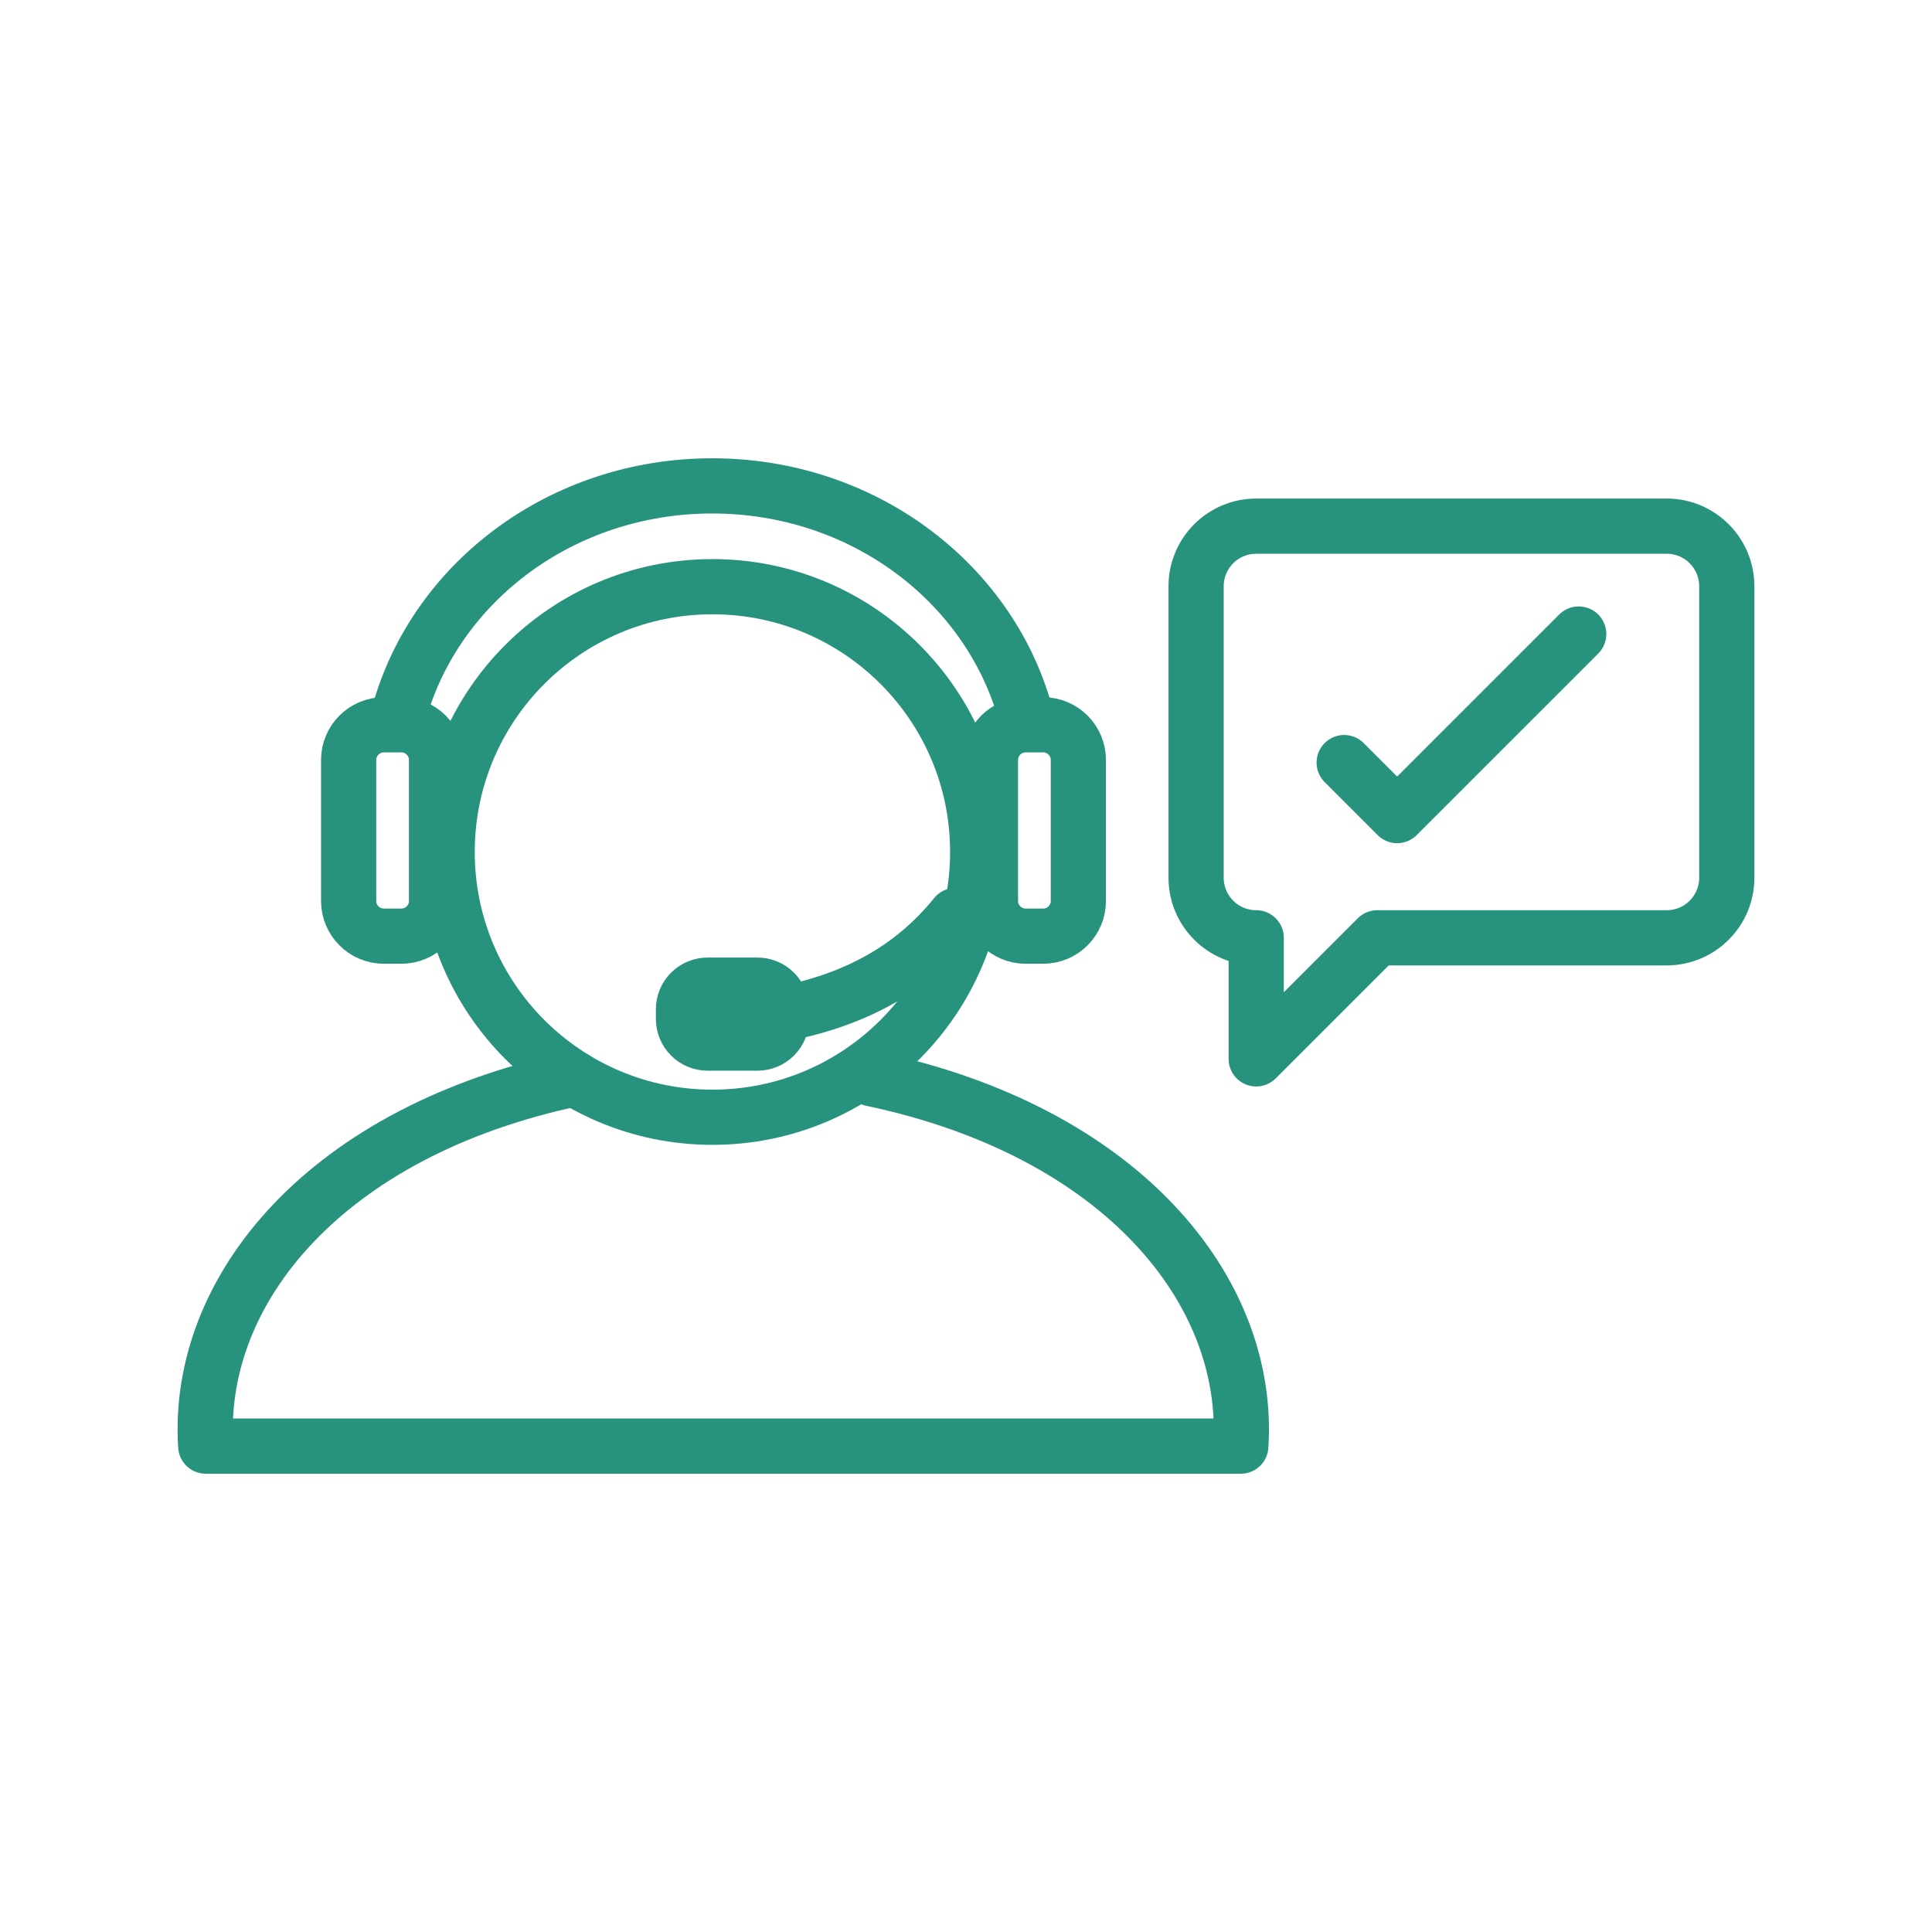
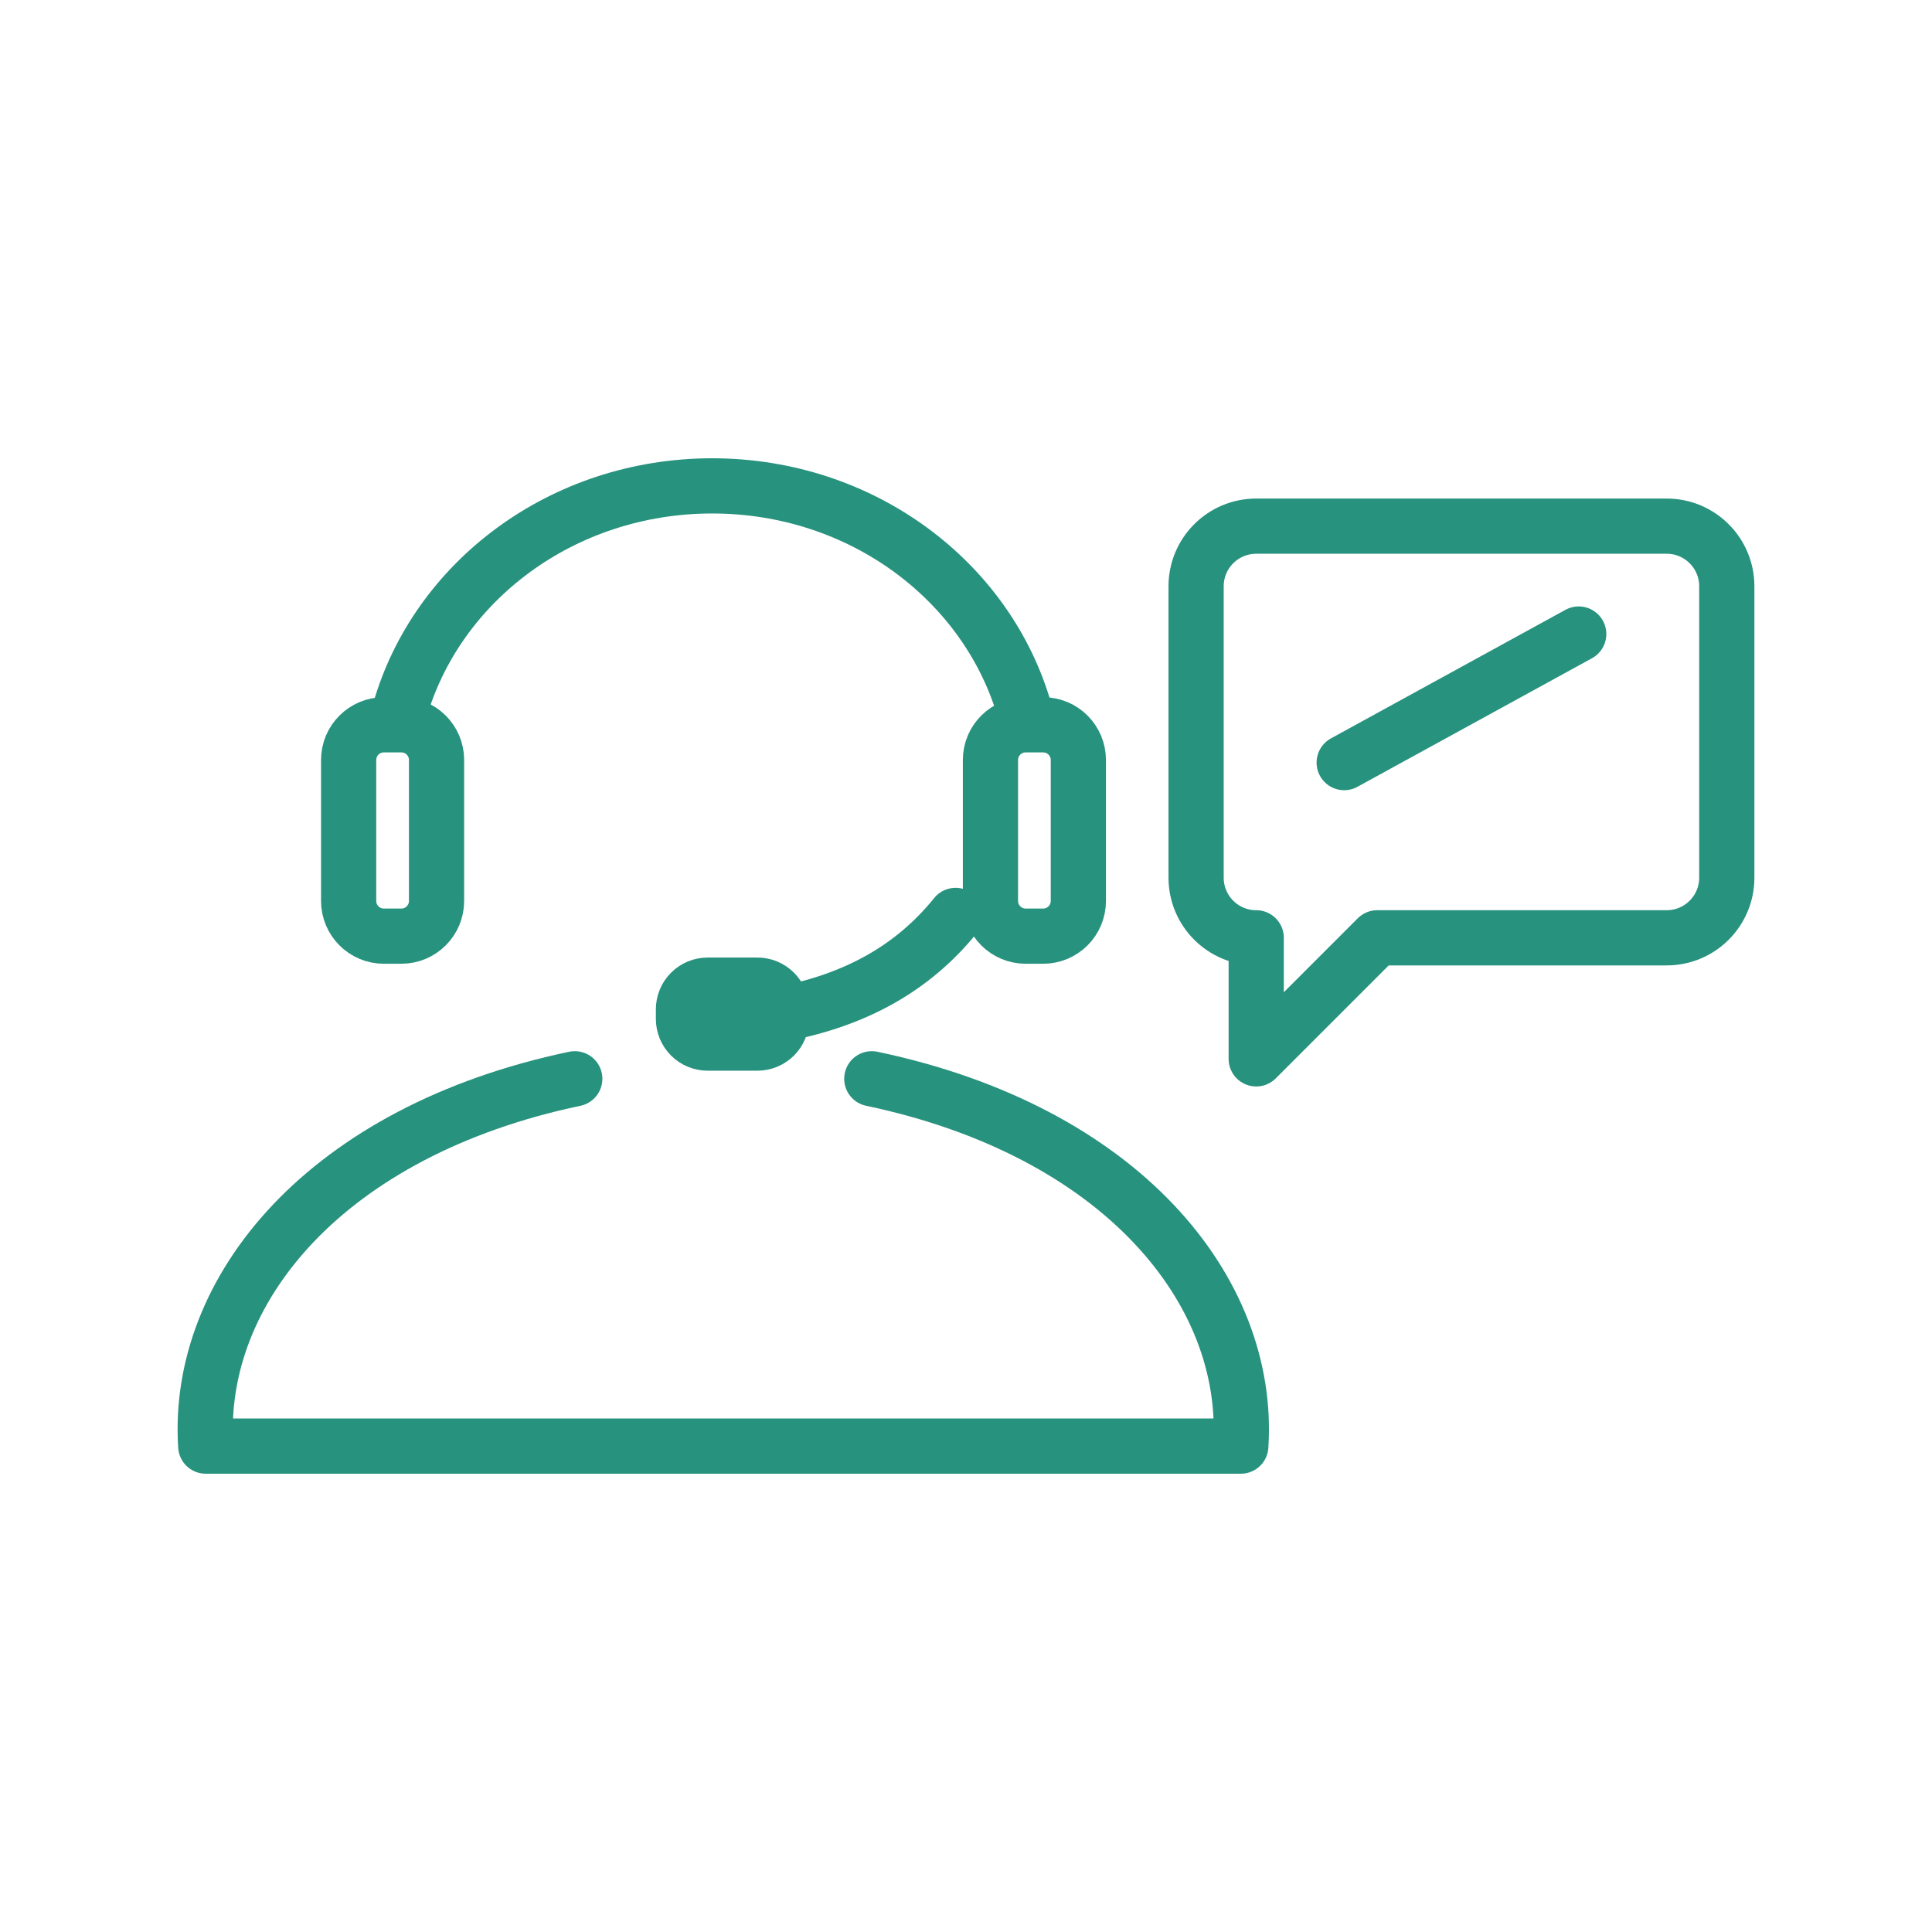
<svg xmlns="http://www.w3.org/2000/svg" width="140" height="140" viewBox="0 0 140 140" fill="none">
  <g clip-path="url(#clip0_18125_8117)">
    <path d="M69.248 66.335C66.144 70.175 61.99 72.467 56.637 73.487" stroke="#27927E" stroke-width="4" stroke-linecap="round" stroke-linejoin="round" />
    <path d="M49.527 73.835V73.139C49.527 72.907 49.571 72.684 49.66 72.469C49.749 72.254 49.876 72.065 50.04 71.901C50.204 71.737 50.393 71.61 50.608 71.521C50.823 71.432 51.046 71.388 51.278 71.388H54.884C55.116 71.388 55.34 71.432 55.554 71.521C55.769 71.61 55.958 71.737 56.123 71.901C56.287 72.065 56.413 72.254 56.502 72.469C56.591 72.684 56.636 72.907 56.636 73.139V73.835C56.636 74.067 56.591 74.291 56.502 74.505C56.413 74.72 56.287 74.909 56.123 75.074C55.958 75.238 55.769 75.365 55.554 75.453C55.34 75.542 55.116 75.587 54.884 75.587H51.278C51.046 75.587 50.823 75.542 50.608 75.453C50.393 75.365 50.204 75.238 50.04 75.074C49.876 74.909 49.749 74.72 49.66 74.505C49.571 74.291 49.527 74.067 49.527 73.835Z" fill="#27927E" stroke="#27927E" stroke-width="4" stroke-linecap="round" stroke-linejoin="round" />
    <path d="M74.264 51.564C71.591 42.153 62.475 35.209 51.607 35.209C40.739 35.209 31.623 42.153 28.951 51.564" stroke="#27927E" stroke-width="4" stroke-linecap="round" stroke-linejoin="round" />
-     <path d="M51.625 80.96C62.242 80.96 70.848 72.353 70.848 61.737C70.848 51.12 62.242 42.514 51.625 42.514C41.009 42.514 32.402 51.12 32.402 61.737C32.402 72.353 41.009 80.96 51.625 80.96Z" stroke="#27927E" stroke-width="4" stroke-linecap="round" stroke-linejoin="round" />
    <path d="M63.174 78.172C81.218 81.964 90.645 93.481 89.914 104.791H51.742H53.081H14.909C14.179 93.481 23.606 81.964 41.65 78.172" stroke="#27927E" stroke-width="4" stroke-linecap="round" stroke-linejoin="round" />
    <path d="M29.084 52.522H27.814C26.406 52.522 25.264 53.664 25.264 55.072V65.287C25.264 66.695 26.406 67.837 27.814 67.837H29.084C30.492 67.837 31.634 66.695 31.634 65.287V55.072C31.634 53.664 30.492 52.522 29.084 52.522Z" stroke="#27927E" stroke-width="4" stroke-linecap="round" stroke-linejoin="round" />
    <path d="M75.592 52.522H74.322C72.914 52.522 71.772 53.664 71.772 55.072V65.287C71.772 66.695 72.914 67.837 74.322 67.837H75.592C77 67.837 78.141 66.695 78.141 65.287V55.072C78.141 53.664 77 52.522 75.592 52.522Z" stroke="#27927E" stroke-width="4" stroke-linecap="round" stroke-linejoin="round" />
    <path d="M86.674 42.484V63.601C86.674 66.007 88.624 67.957 91.03 67.957V76.73L99.803 67.957H120.774C123.18 67.957 125.13 66.007 125.13 63.601V42.484C125.13 40.078 123.18 38.127 120.774 38.127H91.03C88.624 38.127 86.674 40.078 86.674 42.484Z" stroke="#27927E" stroke-width="4" stroke-linecap="round" stroke-linejoin="round" />
-     <path d="M97.404 55.261L101.243 59.1L114.4 45.944" stroke="#27927E" stroke-width="4" stroke-linecap="round" stroke-linejoin="round" />
+     <path d="M97.404 55.261L114.4 45.944" stroke="#27927E" stroke-width="4" stroke-linecap="round" stroke-linejoin="round" />
  </g>
  <defs>
    <clipPath id="clip0_18125_8117">
      <rect width="140" height="140" fill="white" />
    </clipPath>
  </defs>
</svg>